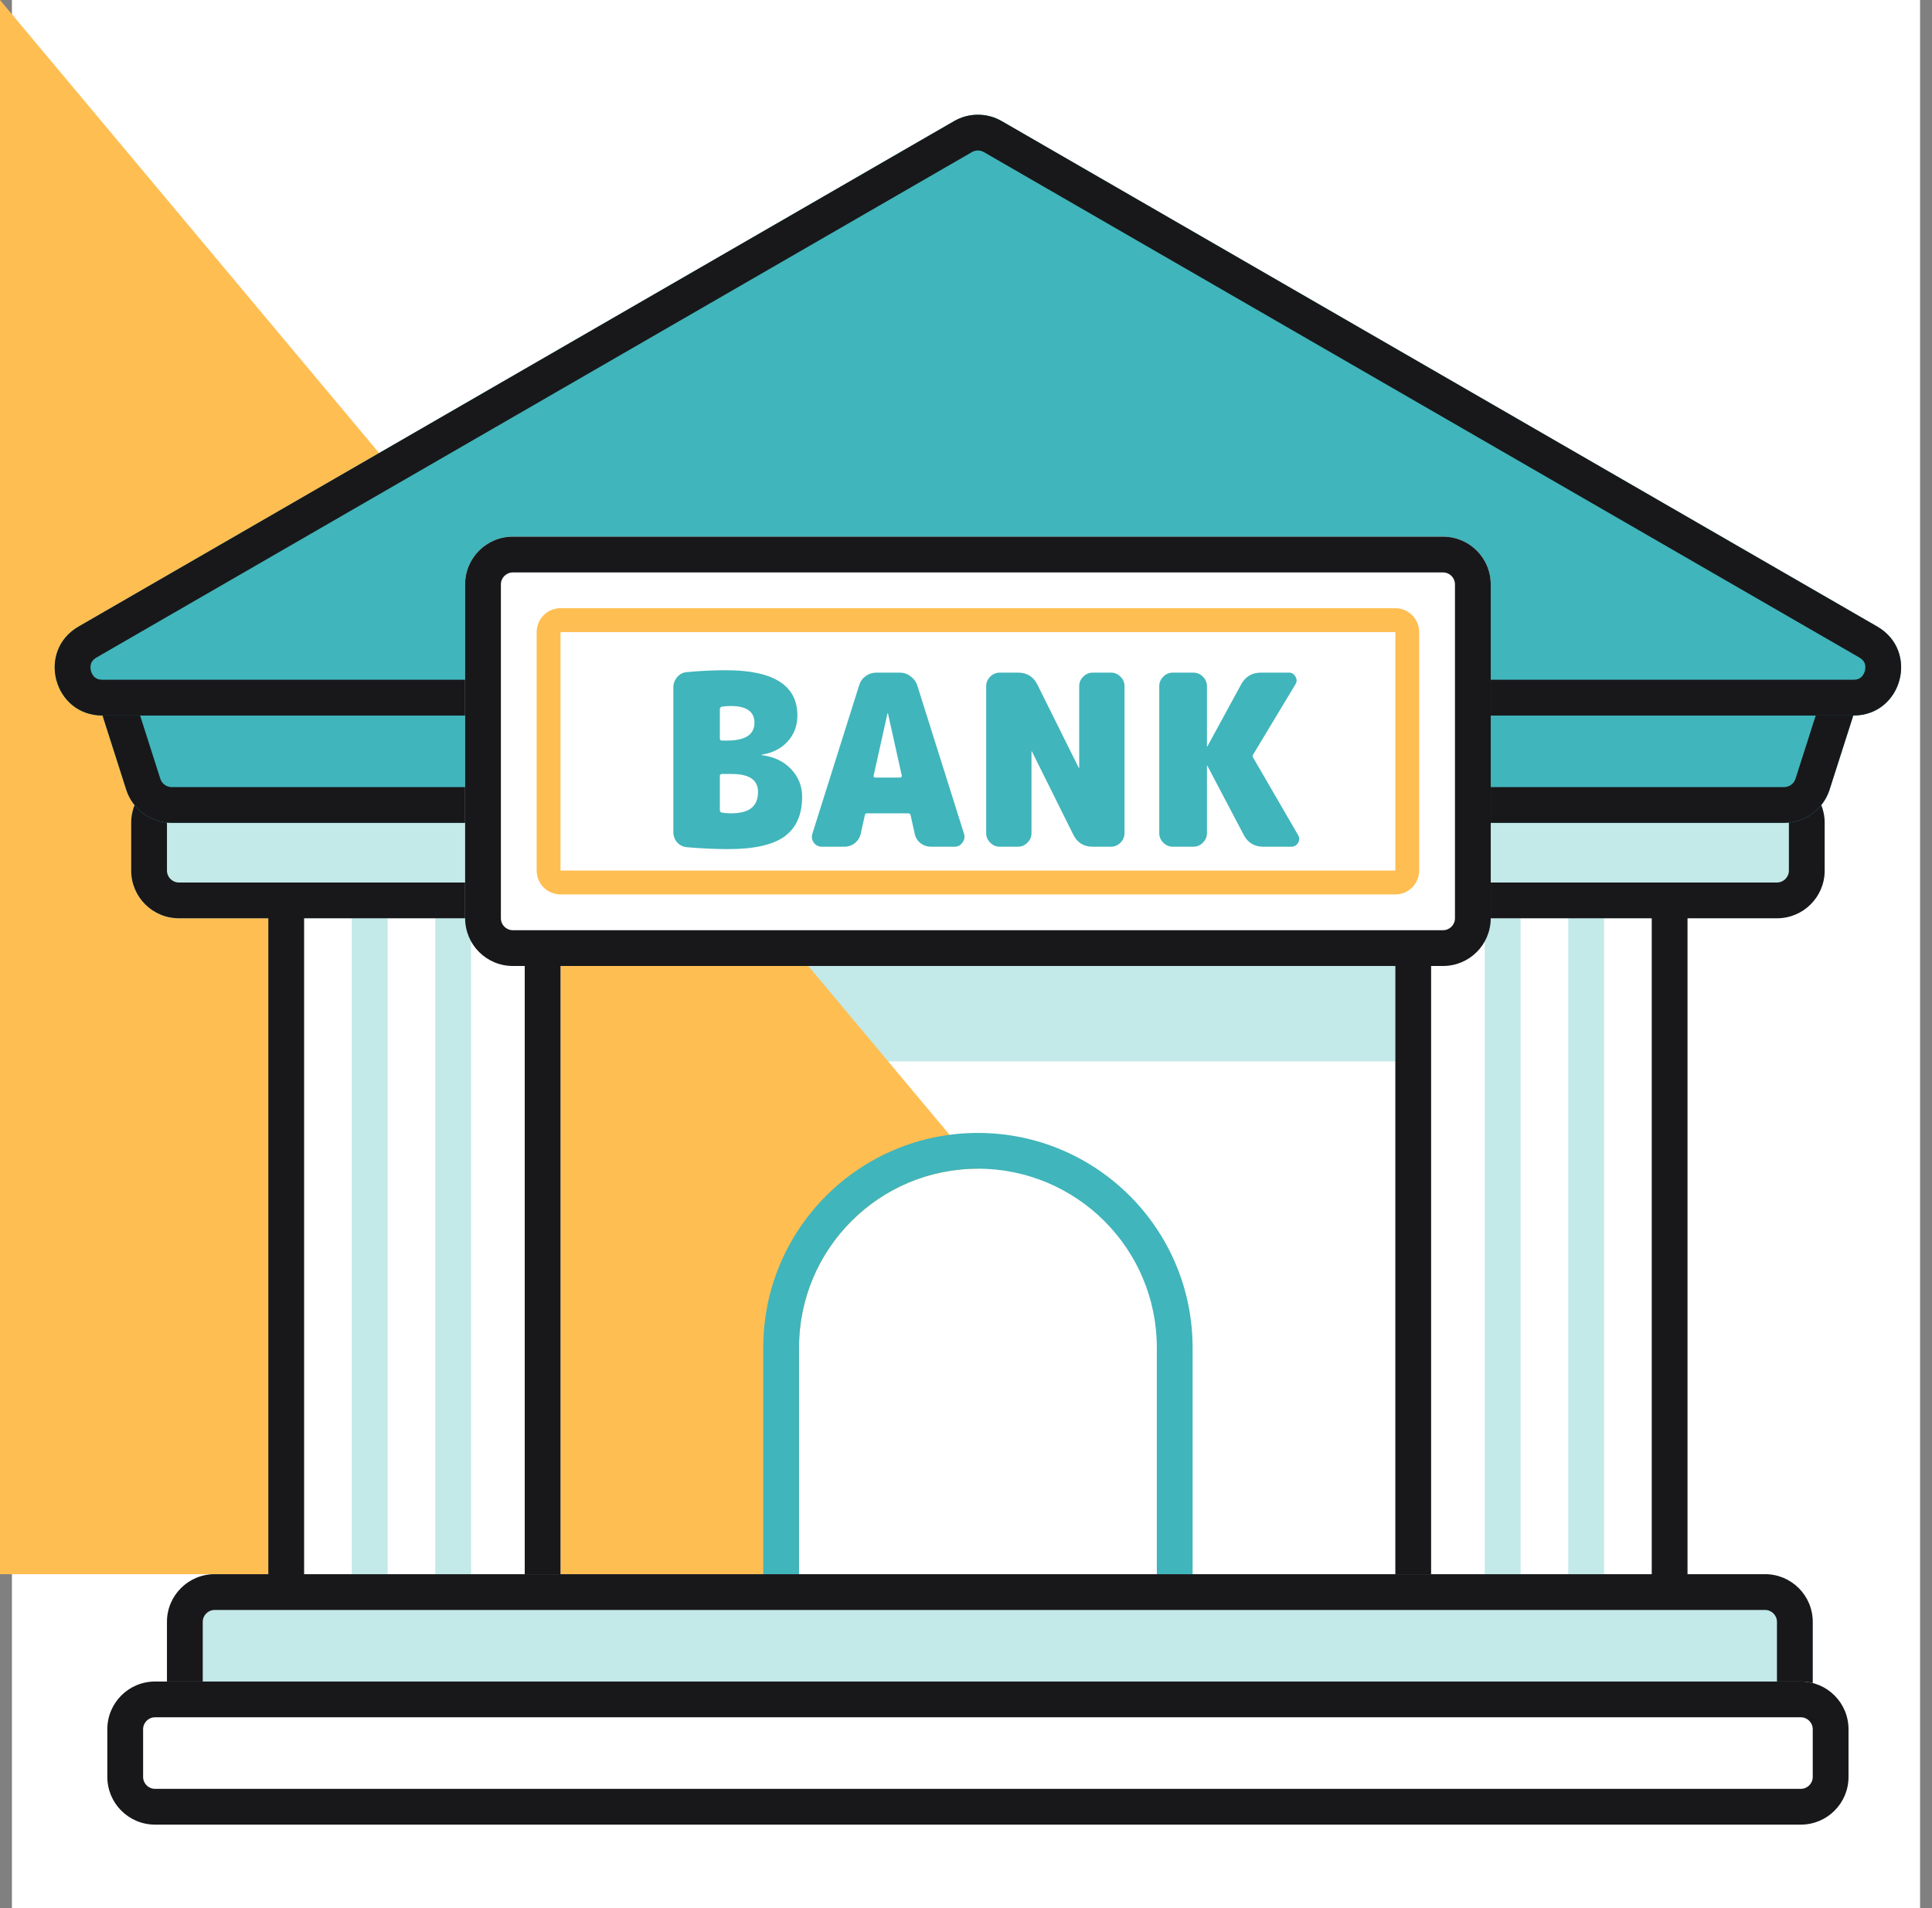
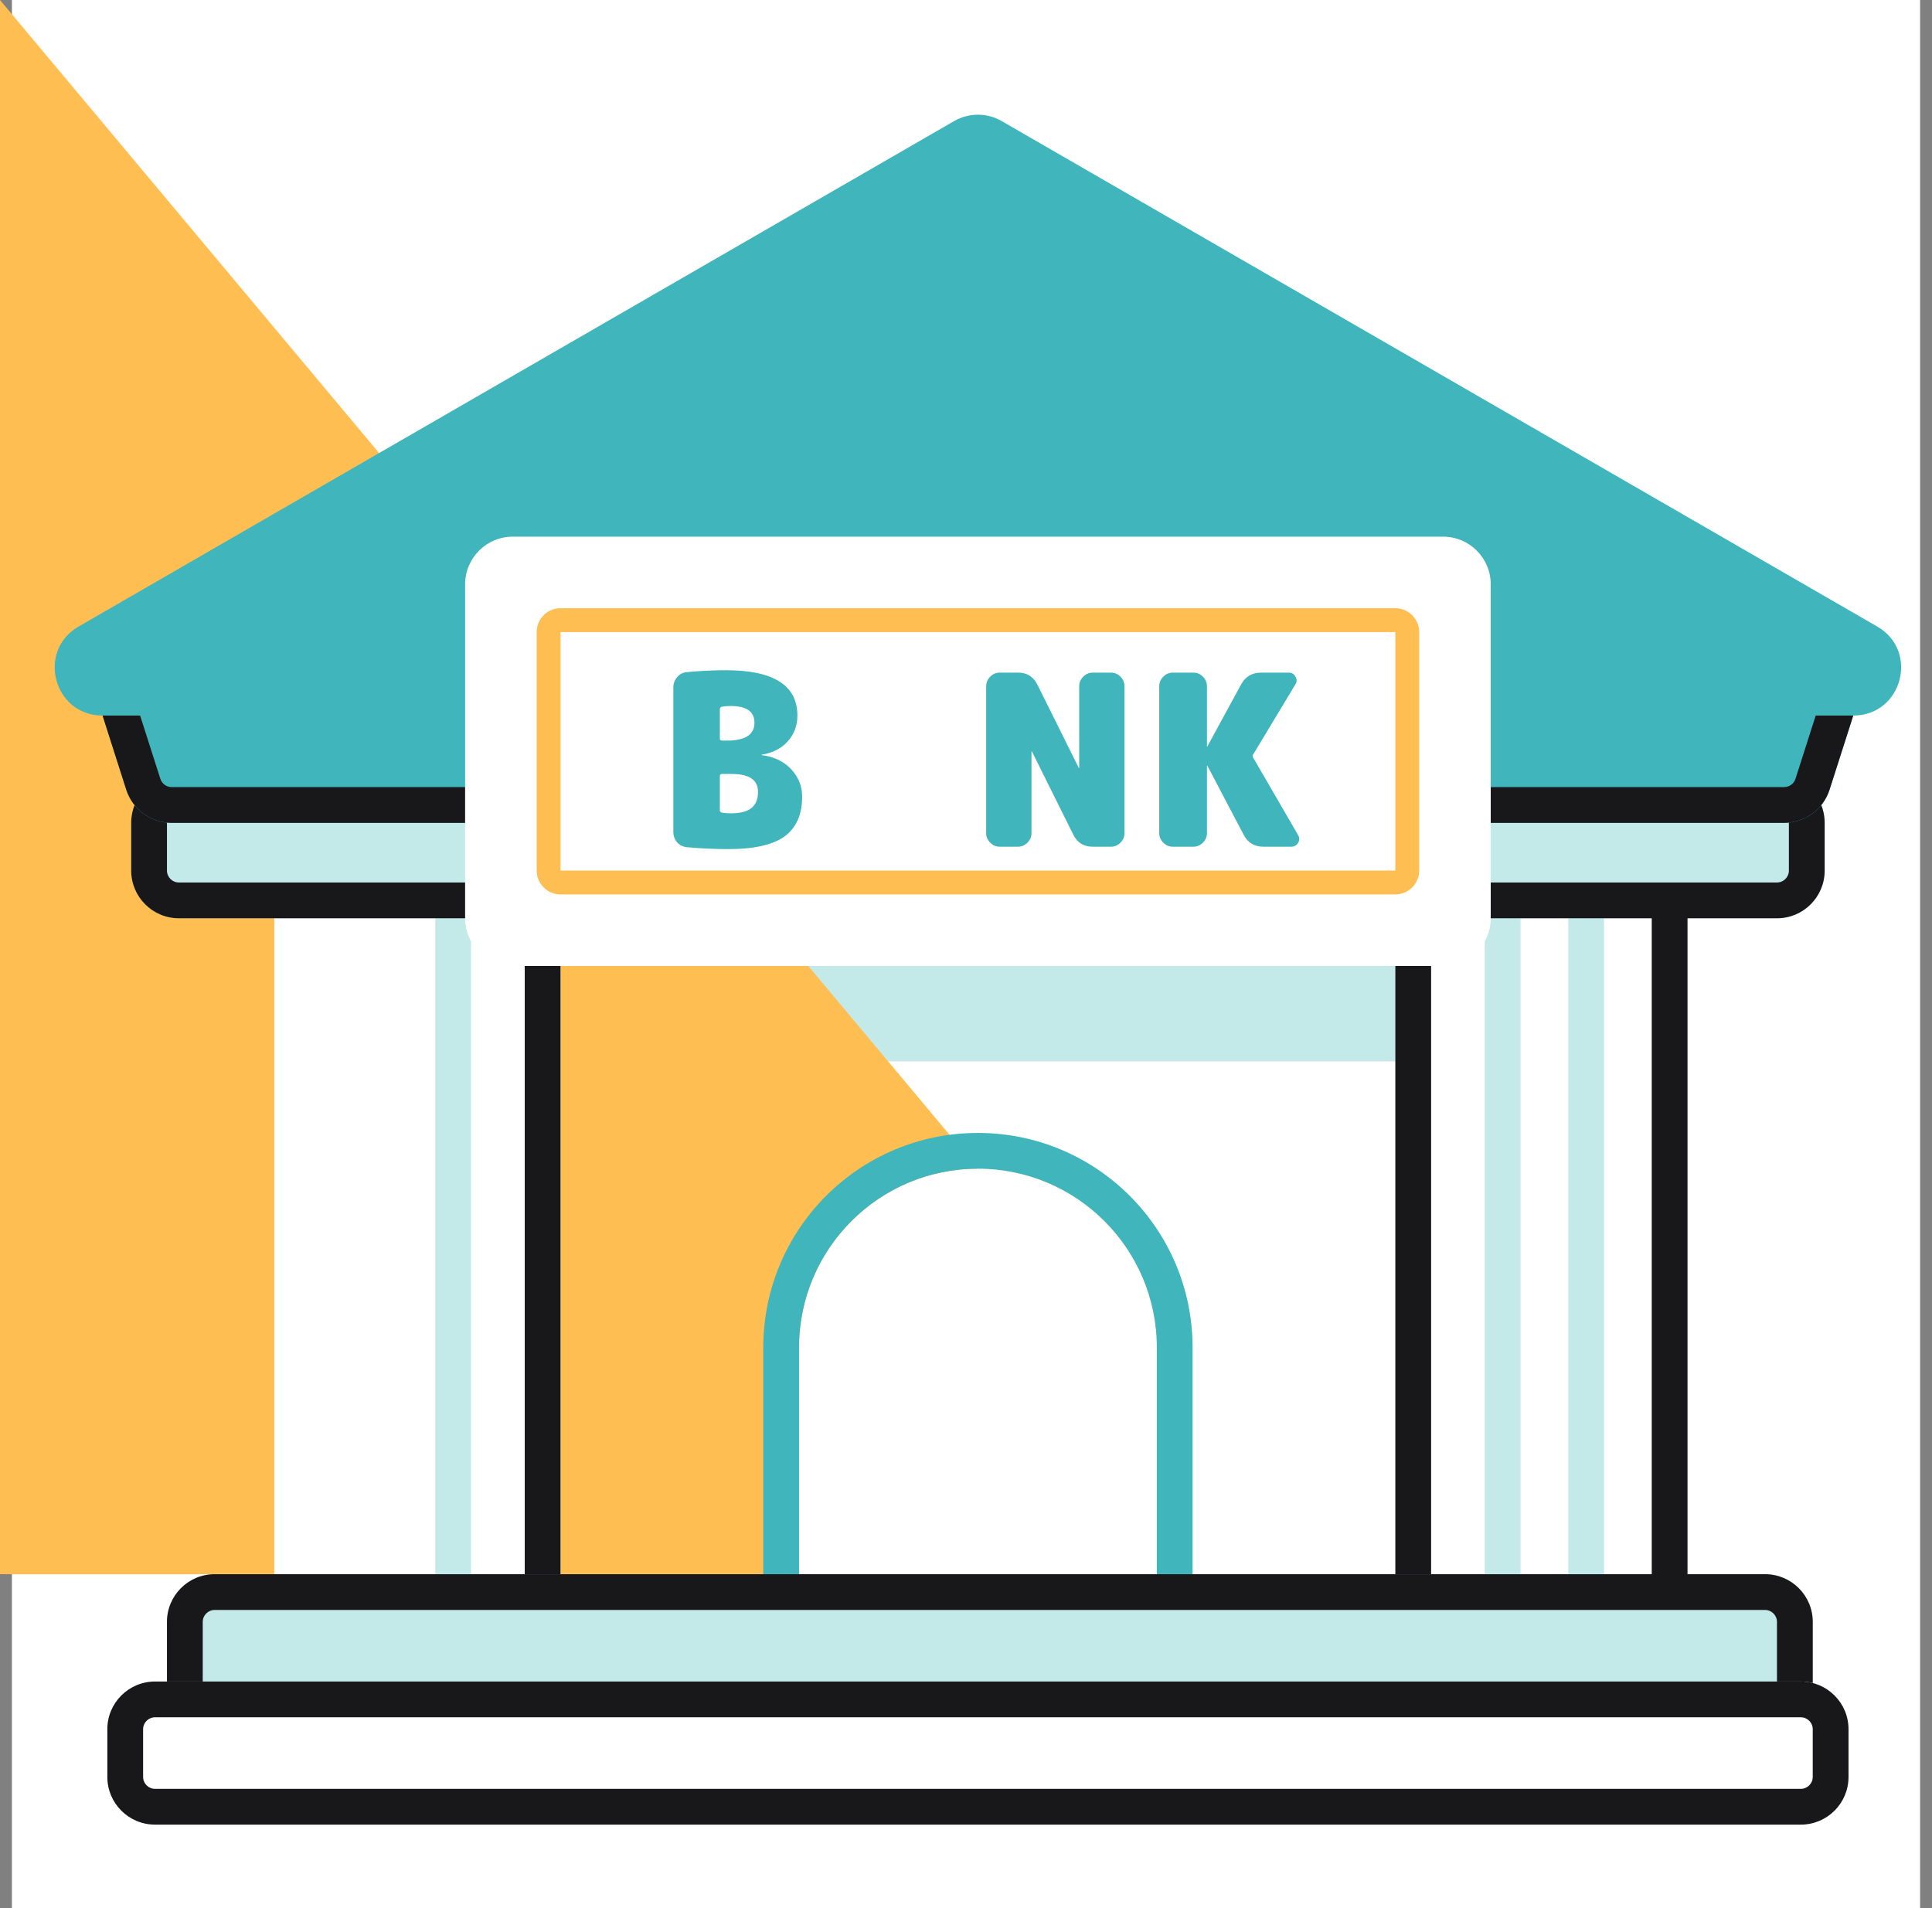
<svg xmlns="http://www.w3.org/2000/svg" width="81" height="80" viewBox="0 0 81 80" fill="none">
  <rect x="0" y="0" width="81" height="80" fill="#808080" stroke="none" />
  <g id="éè¡å¼è½ãµã¼ãã¹">
    <rect width="80" height="80" transform="translate(0.5)" fill="white" />
    <g id="Group 4657">
      <path id="Rectangle 1836" d="M11.5 36.5H70.5V67.5H11.5V36.5Z" fill="white" />
      <path id="Rectangle 1836 (Stroke)" fill-rule="evenodd" clip-rule="evenodd" d="M69 38H13V66H69V38ZM11.5 36.5V67.5H70.5V36.5H11.5Z" fill="#18181A" />
      <path id="Rectangle 1847" d="M13.5 38.5H68.5V44.5H13.5V38.5Z" fill="#C3E9E9" />
      <path id="Rectangle 1844" d="M33.5 56.5C33.5 52.358 36.858 49 41 49L-nan -nanL41 49C45.142 49 48.5 52.358 48.5 56.5V66H33.5V56.5Z" fill="#FFBE52" />
      <path id="Rectangle 1844 (Stroke)" fill-rule="evenodd" clip-rule="evenodd" d="M50 67.5H32V56.5C32 51.529 36.029 47.5 41 47.5C45.971 47.5 50 51.529 50 56.5V67.5ZM41 49C36.858 49 33.5 52.358 33.5 56.5V66H48.5V56.5C48.5 52.358 45.142 49 41 49Z" fill="#40B5BB" />
      <path id="Rectangle 1845" d="M58.5 36.5H70.5V67.5H58.5V36.5Z" fill="white" />
      <path id="Rectangle 1845 (Stroke)" fill-rule="evenodd" clip-rule="evenodd" d="M60 36.5V67.5H58.5V36.5H60Z" fill="#18181A" />
      <path id="Vector 380 (Stroke)" fill-rule="evenodd" clip-rule="evenodd" d="M62.25 67.5V37H63.75V67.5H62.25Z" fill="#C3E9E9" />
      <path id="Vector 381 (Stroke)" fill-rule="evenodd" clip-rule="evenodd" d="M65.75 67.5V37H67.25V67.5H65.75Z" fill="#C3E9E9" />
      <path id="Rectangle 1846" d="M11.5 36.5H23.5V67.5H11.5V36.5Z" fill="white" />
      <path id="Rectangle 1846 (Stroke)" fill-rule="evenodd" clip-rule="evenodd" d="M22 67.5H23.5V36.5H22V67.5Z" fill="#18181A" />
-       <path id="Vector 378 (Stroke)" fill-rule="evenodd" clip-rule="evenodd" d="M14.75 67.5V37H16.25V67.5H14.75Z" fill="#C3E9E9" />
+       <path id="Vector 378 (Stroke)" fill-rule="evenodd" clip-rule="evenodd" d="M14.75 67.5V37H16.25H14.75Z" fill="#C3E9E9" />
      <path id="Vector 379 (Stroke)" fill-rule="evenodd" clip-rule="evenodd" d="M18.25 67.5V37H19.75V67.5H18.25Z" fill="#C3E9E9" />
      <path id="Rectangle 1835" d="M5.5 34.5C5.5 33.395 6.395 32.5 7.5 32.5H74.5C75.605 32.5 76.5 33.395 76.5 34.5V36.5C76.5 37.605 75.605 38.5 74.5 38.5H7.5C6.395 38.5 5.5 37.605 5.5 36.5V34.5Z" fill="#C3E9E9" />
      <path id="Rectangle 1835 (Stroke)" fill-rule="evenodd" clip-rule="evenodd" d="M74.5 34H7.5C7.224 34 7 34.224 7 34.5V36.5C7 36.776 7.224 37 7.5 37H74.5C74.776 37 75 36.776 75 36.5V34.5C75 34.224 74.776 34 74.5 34ZM7.5 32.5C6.395 32.5 5.5 33.395 5.5 34.5V36.5C5.5 37.605 6.395 38.5 7.5 38.5H74.5C75.605 38.5 76.5 37.605 76.5 36.5V34.5C76.5 33.395 75.605 32.5 74.5 32.5H7.5Z" fill="#18181A" />
      <path id="Rectangle 1834" d="M4.334 30.109C3.921 28.819 4.884 27.5 6.239 27.5H75.76C77.115 27.5 78.078 28.819 77.665 30.109L76.705 33.109C76.44 33.938 75.67 34.5 74.8 34.5H7.198C6.328 34.5 5.558 33.938 5.293 33.109L4.334 30.109Z" fill="#40B5BB" />
      <path id="Rectangle 1834 (Stroke)" fill-rule="evenodd" clip-rule="evenodd" d="M75.76 29H6.239C5.9 29 5.659 29.33 5.763 29.652L6.722 32.652C6.788 32.859 6.981 33 7.198 33H74.8C75.018 33 75.21 32.859 75.277 32.652L76.236 29.652C76.339 29.33 76.099 29 75.76 29ZM6.239 27.5C4.884 27.5 3.921 28.819 4.334 30.109L5.293 33.109C5.558 33.938 6.328 34.5 7.198 34.5H74.8C75.67 34.5 76.44 33.938 76.705 33.109L77.665 30.109C78.078 28.819 77.115 27.5 75.76 27.5H6.239Z" fill="#18181A" />
      <path id="Rectangle 1837" d="M7 68C7 66.895 7.895 66 9 66H74C75.105 66 76 66.895 76 68V71C76 72.105 75.105 73 74 73H9C7.895 73 7 72.105 7 71V68Z" fill="#C3E9E9" />
      <path id="Rectangle 1837 (Stroke)" fill-rule="evenodd" clip-rule="evenodd" d="M74 67.5H9C8.724 67.5 8.5 67.724 8.5 68V71C8.5 71.276 8.724 71.5 9 71.5H74C74.276 71.5 74.5 71.276 74.5 71V68C74.5 67.724 74.276 67.5 74 67.5ZM9 66C7.895 66 7 66.895 7 68V71C7 72.105 7.895 73 9 73H74C75.105 73 76 72.105 76 71V68C76 66.895 75.105 66 74 66H9Z" fill="#18181A" />
      <path id="Rectangle 1838" d="M4.5 72.5C4.5 71.395 5.395 70.5 6.5 70.5H75.5C76.605 70.5 77.5 71.395 77.5 72.5V74.5C77.5 75.605 76.605 76.5 75.5 76.5H6.5C5.395 76.5 4.5 75.605 4.5 74.5V72.5Z" fill="white" />
      <path id="Rectangle 1838 (Stroke)" fill-rule="evenodd" clip-rule="evenodd" d="M75.5 72H6.5C6.224 72 6 72.224 6 72.5V74.5C6 74.776 6.224 75 6.5 75H75.5C75.776 75 76 74.776 76 74.5V72.5C76 72.224 75.776 72 75.5 72ZM6.5 70.5C5.395 70.5 4.5 71.395 4.5 72.5V74.5C4.5 75.605 5.395 76.5 6.5 76.5H75.5C76.605 76.5 77.5 75.605 77.5 74.5V72.5C77.5 71.395 76.605 70.5 75.5 70.5H6.5Z" fill="#18181A" />
      <path id="Vector 376 (Stroke)" fill-rule="evenodd" clip-rule="evenodd" d="M69.25 66.5V38H70.75V66.5H69.25Z" fill="#18181A" />
-       <path id="Vector 377 (Stroke)" fill-rule="evenodd" clip-rule="evenodd" d="M11.25 66.5V38H12.75V66.5H11.25Z" fill="#18181A" />
      <path id="Polygon 4" d="M39.999 5.078C40.618 4.72 41.381 4.72 41.999 5.078L78.703 26.268C80.475 27.291 79.749 30 77.703 30H4.296C2.25 30 1.524 27.291 3.296 26.268L39.999 5.078Z" fill="#40B5BB" />
-       <path id="Polygon 4 (Stroke)" fill-rule="evenodd" clip-rule="evenodd" d="M77.953 27.567L41.249 6.377C41.095 6.287 40.904 6.287 40.749 6.377L4.046 27.567C3.904 27.649 3.849 27.737 3.822 27.809C3.79 27.895 3.781 28.009 3.813 28.13C3.846 28.251 3.91 28.345 3.981 28.403C4.04 28.452 4.132 28.5 4.296 28.5H77.703C77.867 28.5 77.959 28.452 78.018 28.403C78.089 28.345 78.153 28.251 78.186 28.13C78.218 28.009 78.209 27.895 78.177 27.809C78.15 27.737 78.095 27.649 77.953 27.567ZM41.999 5.078C41.381 4.72 40.618 4.72 39.999 5.078L3.296 26.268C1.524 27.291 2.25 30 4.296 30H77.703C79.749 30 80.475 27.291 78.703 26.268L41.999 5.078Z" fill="#18181A" />
      <g id="Group 4658">
        <path id="Rectangle 1848" d="M19.5 24.5C19.5 23.395 20.395 22.5 21.5 22.5H60.5C61.605 22.5 62.5 23.395 62.5 24.5V38.5C62.5 39.605 61.605 40.5 60.5 40.5H21.5C20.395 40.5 19.5 39.605 19.5 38.5V24.5Z" fill="white" />
-         <path id="Rectangle 1848 (Stroke)" fill-rule="evenodd" clip-rule="evenodd" d="M60.5 24H21.5C21.224 24 21 24.224 21 24.5V38.5C21 38.776 21.224 39 21.5 39H60.5C60.776 39 61 38.776 61 38.5V24.5C61 24.224 60.776 24 60.5 24ZM21.5 22.5C20.395 22.5 19.5 23.395 19.5 24.5V38.5C19.5 39.605 20.395 40.5 21.5 40.5H60.5C61.605 40.5 62.5 39.605 62.5 38.5V24.5C62.5 23.395 61.605 22.5 60.5 22.5H21.5Z" fill="#18181A" />
        <g id="BANK">
          <path id="Vector" d="M52.542 31.77L54.422 35.01C54.488 35.117 54.488 35.227 54.422 35.34C54.355 35.447 54.258 35.5 54.132 35.5H52.972C52.592 35.5 52.315 35.334 52.142 35L50.622 32.11C50.622 32.103 50.618 32.1 50.612 32.1C50.605 32.1 50.602 32.103 50.602 32.11V34.93C50.602 35.084 50.545 35.217 50.432 35.33C50.318 35.444 50.185 35.5 50.032 35.5H49.172C49.018 35.5 48.885 35.444 48.772 35.33C48.658 35.217 48.602 35.084 48.602 34.93V28.77C48.602 28.617 48.658 28.483 48.772 28.37C48.885 28.257 49.018 28.2 49.172 28.2H50.032C50.185 28.2 50.318 28.257 50.432 28.37C50.545 28.483 50.602 28.617 50.602 28.77V31.29C50.602 31.297 50.605 31.3 50.612 31.3C50.618 31.3 50.622 31.297 50.622 31.29L52.032 28.7C52.212 28.367 52.492 28.2 52.872 28.2H54.032C54.158 28.2 54.252 28.257 54.312 28.37C54.378 28.477 54.378 28.584 54.312 28.69L52.542 31.63C52.508 31.67 52.508 31.717 52.542 31.77Z" fill="#40B5BB" />
          <path id="Vector_2" d="M46.576 28.2C46.729 28.2 46.862 28.257 46.976 28.37C47.089 28.483 47.146 28.617 47.146 28.77V34.93C47.146 35.084 47.089 35.217 46.976 35.33C46.862 35.444 46.729 35.5 46.576 35.5H45.816C45.436 35.5 45.162 35.33 44.996 34.99L43.266 31.51C43.266 31.503 43.262 31.5 43.256 31.5C43.249 31.5 43.246 31.503 43.246 31.51V34.93C43.246 35.084 43.189 35.217 43.076 35.33C42.962 35.444 42.829 35.5 42.676 35.5H41.916C41.762 35.5 41.629 35.444 41.516 35.33C41.402 35.217 41.346 35.084 41.346 34.93V28.77C41.346 28.617 41.402 28.483 41.516 28.37C41.629 28.257 41.762 28.2 41.916 28.2H42.676C43.056 28.2 43.329 28.37 43.496 28.71L45.226 32.19C45.226 32.197 45.229 32.2 45.236 32.2C45.242 32.2 45.246 32.197 45.246 32.19V28.77C45.246 28.617 45.302 28.483 45.416 28.37C45.529 28.257 45.662 28.2 45.816 28.2H46.576Z" fill="#40B5BB" />
-           <path id="Vector_3" d="M36.698 32.6H37.738C37.758 32.6 37.775 32.593 37.788 32.58C37.808 32.56 37.815 32.54 37.808 32.52L37.228 29.91C37.228 29.904 37.225 29.9 37.218 29.9C37.211 29.9 37.208 29.904 37.208 29.91L36.628 32.52C36.621 32.54 36.625 32.56 36.638 32.58C36.658 32.593 36.678 32.6 36.698 32.6ZM38.458 28.74L40.418 34.96C40.458 35.093 40.435 35.217 40.348 35.33C40.268 35.444 40.158 35.5 40.018 35.5H39.038C38.871 35.5 38.721 35.45 38.588 35.35C38.461 35.243 38.381 35.11 38.348 34.95L38.178 34.18C38.165 34.127 38.131 34.1 38.078 34.1H36.368C36.301 34.1 36.265 34.127 36.258 34.18L36.088 34.95C36.055 35.11 35.971 35.243 35.838 35.35C35.711 35.45 35.565 35.5 35.398 35.5H34.458C34.318 35.5 34.205 35.444 34.118 35.33C34.038 35.217 34.018 35.093 34.058 34.96L36.018 28.74C36.065 28.58 36.155 28.45 36.288 28.35C36.428 28.25 36.585 28.2 36.758 28.2H37.718C37.885 28.2 38.035 28.25 38.168 28.35C38.308 28.45 38.405 28.58 38.458 28.74Z" fill="#40B5BB" />
          <path id="Vector_4" d="M30.631 34.1C31.03 34.1 31.32 34.027 31.5 33.88C31.687 33.733 31.78 33.507 31.78 33.2C31.78 32.7 31.414 32.45 30.68 32.45H30.27C30.21 32.45 30.18 32.48 30.18 32.54V33.96C30.18 34.02 30.207 34.057 30.261 34.07C30.381 34.09 30.504 34.1 30.631 34.1ZM30.18 29.74V30.96C30.18 31.02 30.21 31.05 30.27 31.05H30.48C31.247 31.05 31.631 30.8 31.631 30.3C31.631 29.833 31.297 29.6 30.631 29.6C30.504 29.6 30.381 29.61 30.261 29.63C30.207 29.643 30.18 29.68 30.18 29.74ZM31.941 31.66C32.454 31.727 32.864 31.923 33.17 32.25C33.477 32.577 33.63 32.96 33.63 33.4C33.63 34.153 33.384 34.71 32.891 35.07C32.404 35.423 31.617 35.6 30.53 35.6C29.977 35.6 29.401 35.573 28.8 35.52C28.64 35.507 28.504 35.44 28.39 35.32C28.284 35.193 28.23 35.047 28.23 34.88V28.82C28.23 28.66 28.284 28.517 28.39 28.39C28.497 28.263 28.631 28.193 28.791 28.18C29.357 28.127 29.904 28.1 30.43 28.1C32.431 28.1 33.431 28.733 33.431 30C33.431 30.427 33.294 30.79 33.02 31.09C32.754 31.383 32.394 31.567 31.941 31.64C31.934 31.64 31.93 31.643 31.93 31.65C31.93 31.657 31.934 31.66 31.941 31.66Z" fill="#40B5BB" />
        </g>
        <path id="Rectangle 1849 (Stroke)" fill-rule="evenodd" clip-rule="evenodd" d="M58.5 26.5H23.5L23.5 36.5H58.5V26.5ZM23.5 25.5C22.948 25.5 22.5 25.948 22.5 26.5V36.5C22.5 37.052 22.948 37.5 23.5 37.5H58.5C59.052 37.5 59.5 37.052 59.5 36.5V26.5C59.5 25.948 59.052 25.5 58.5 25.5H23.5Z" fill="#FFBE52" />
      </g>
    </g>
  </g>
</svg>